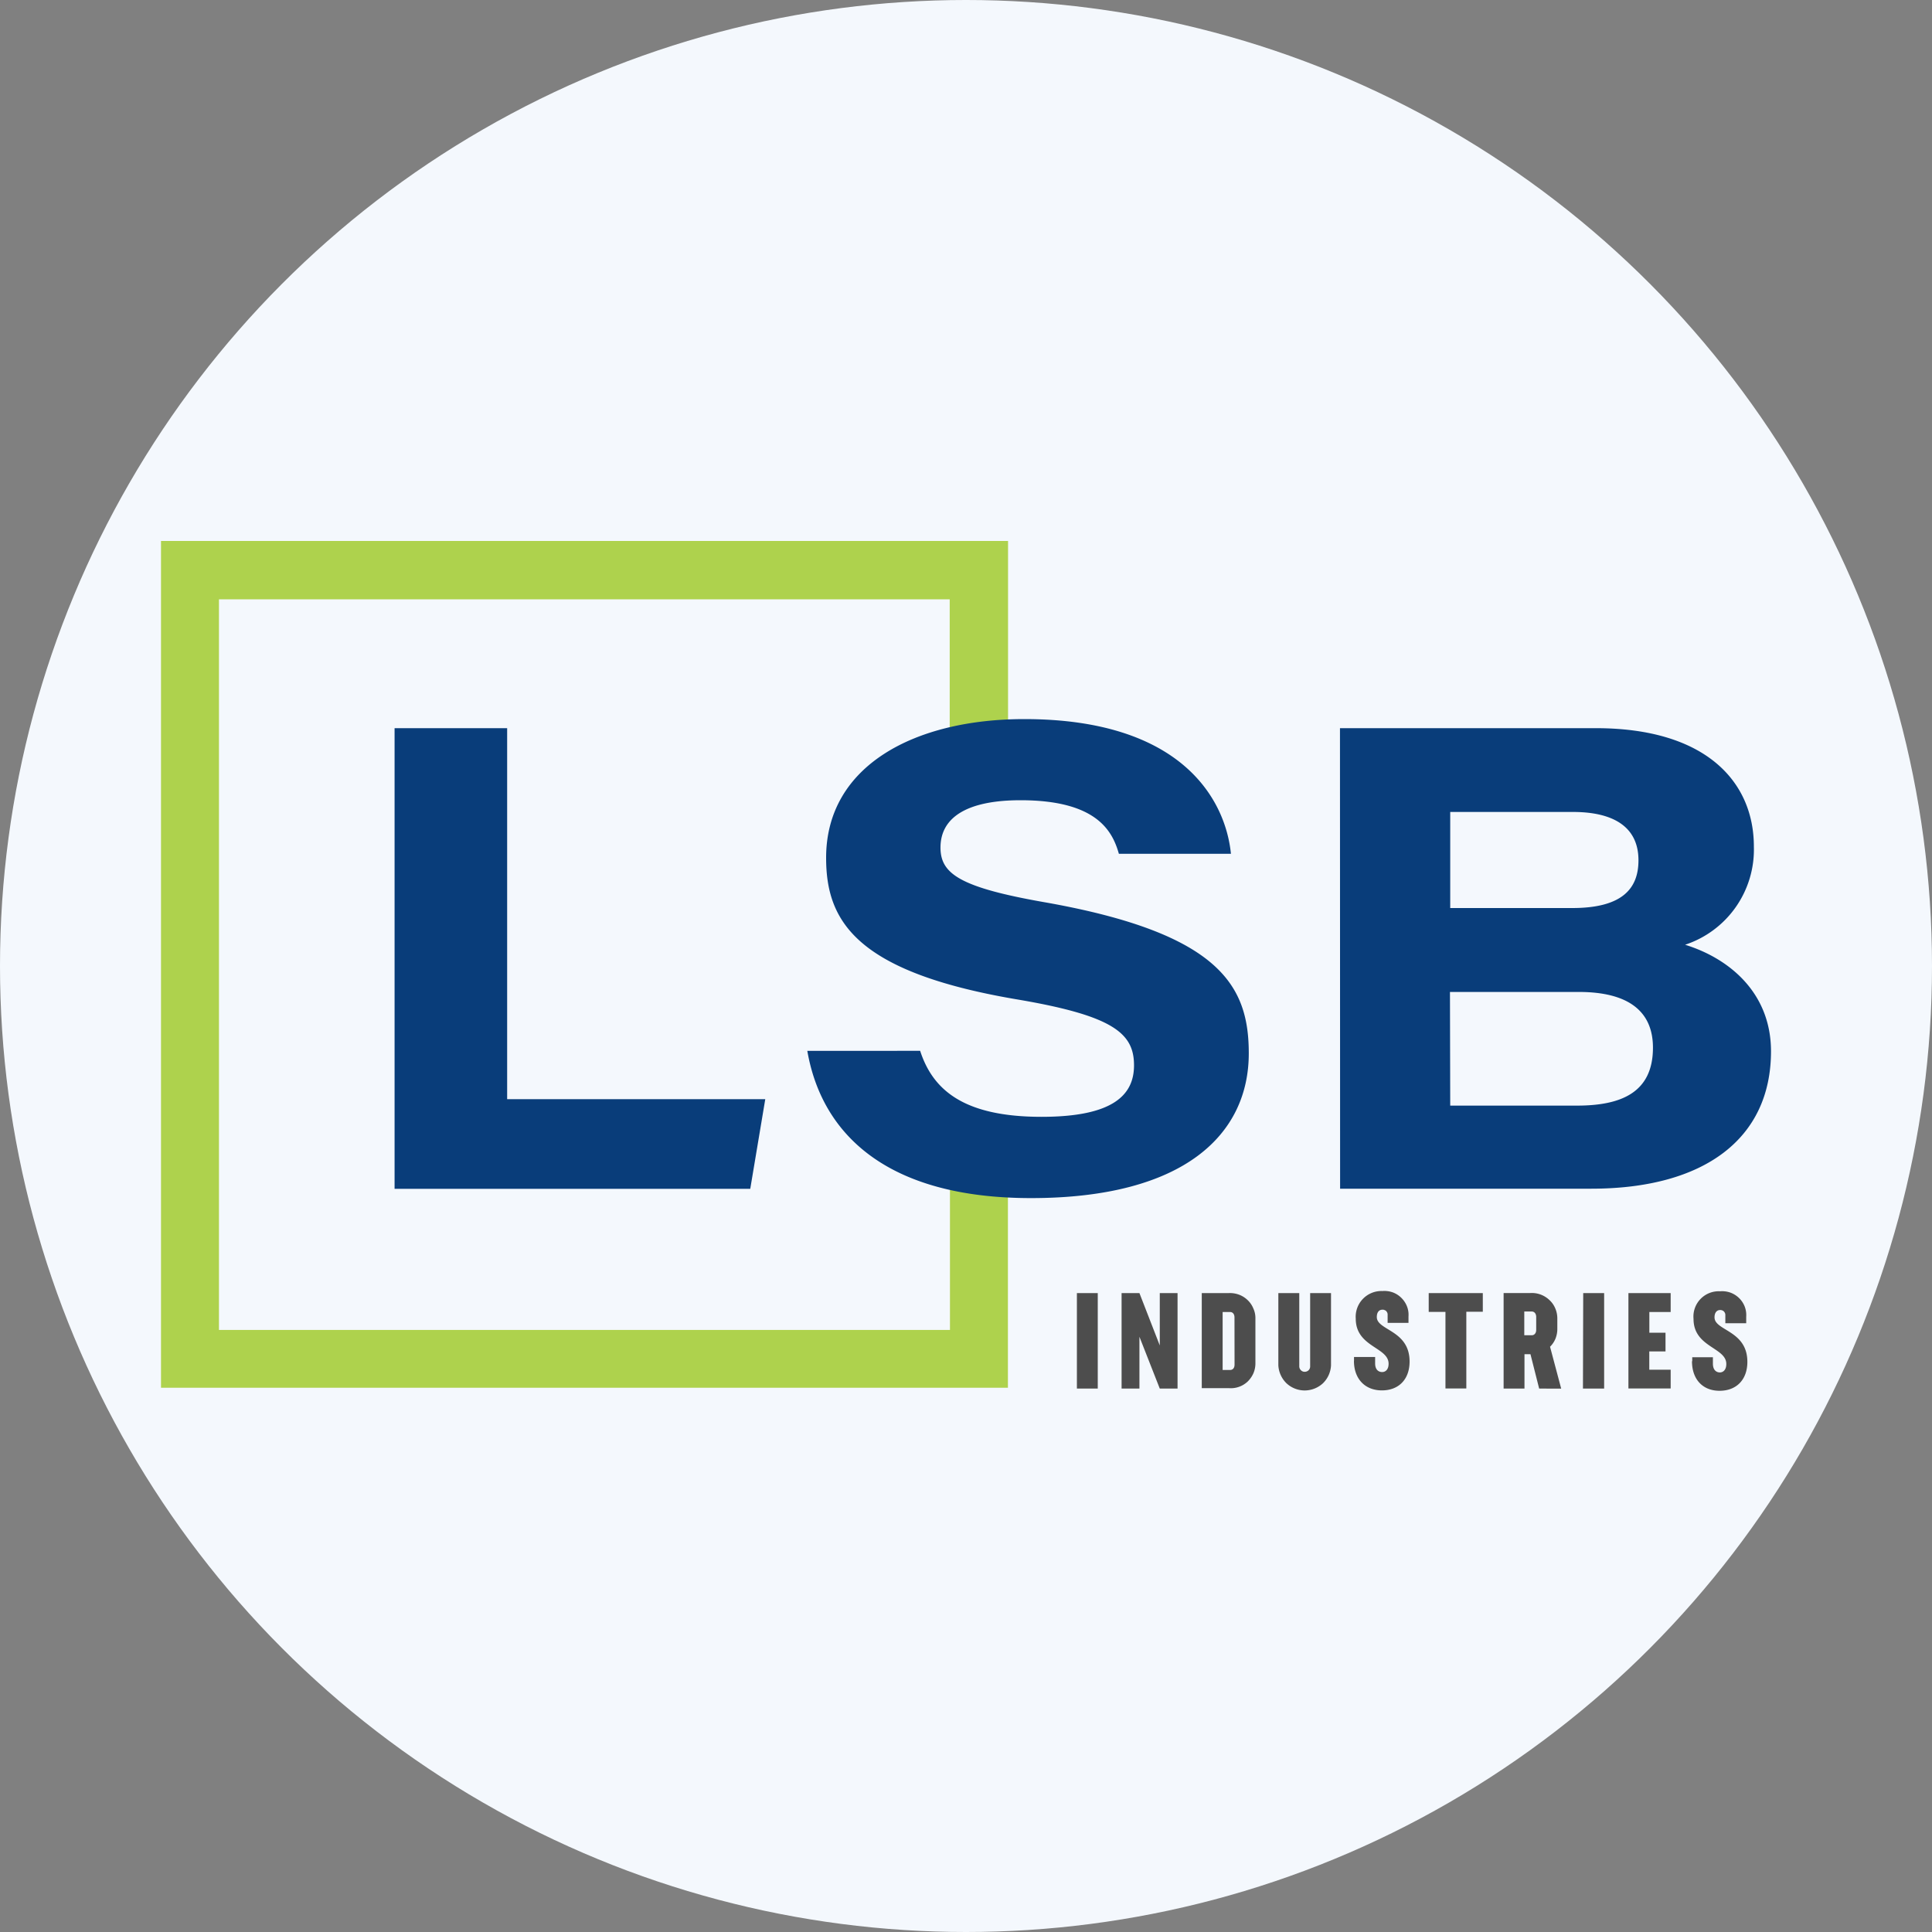
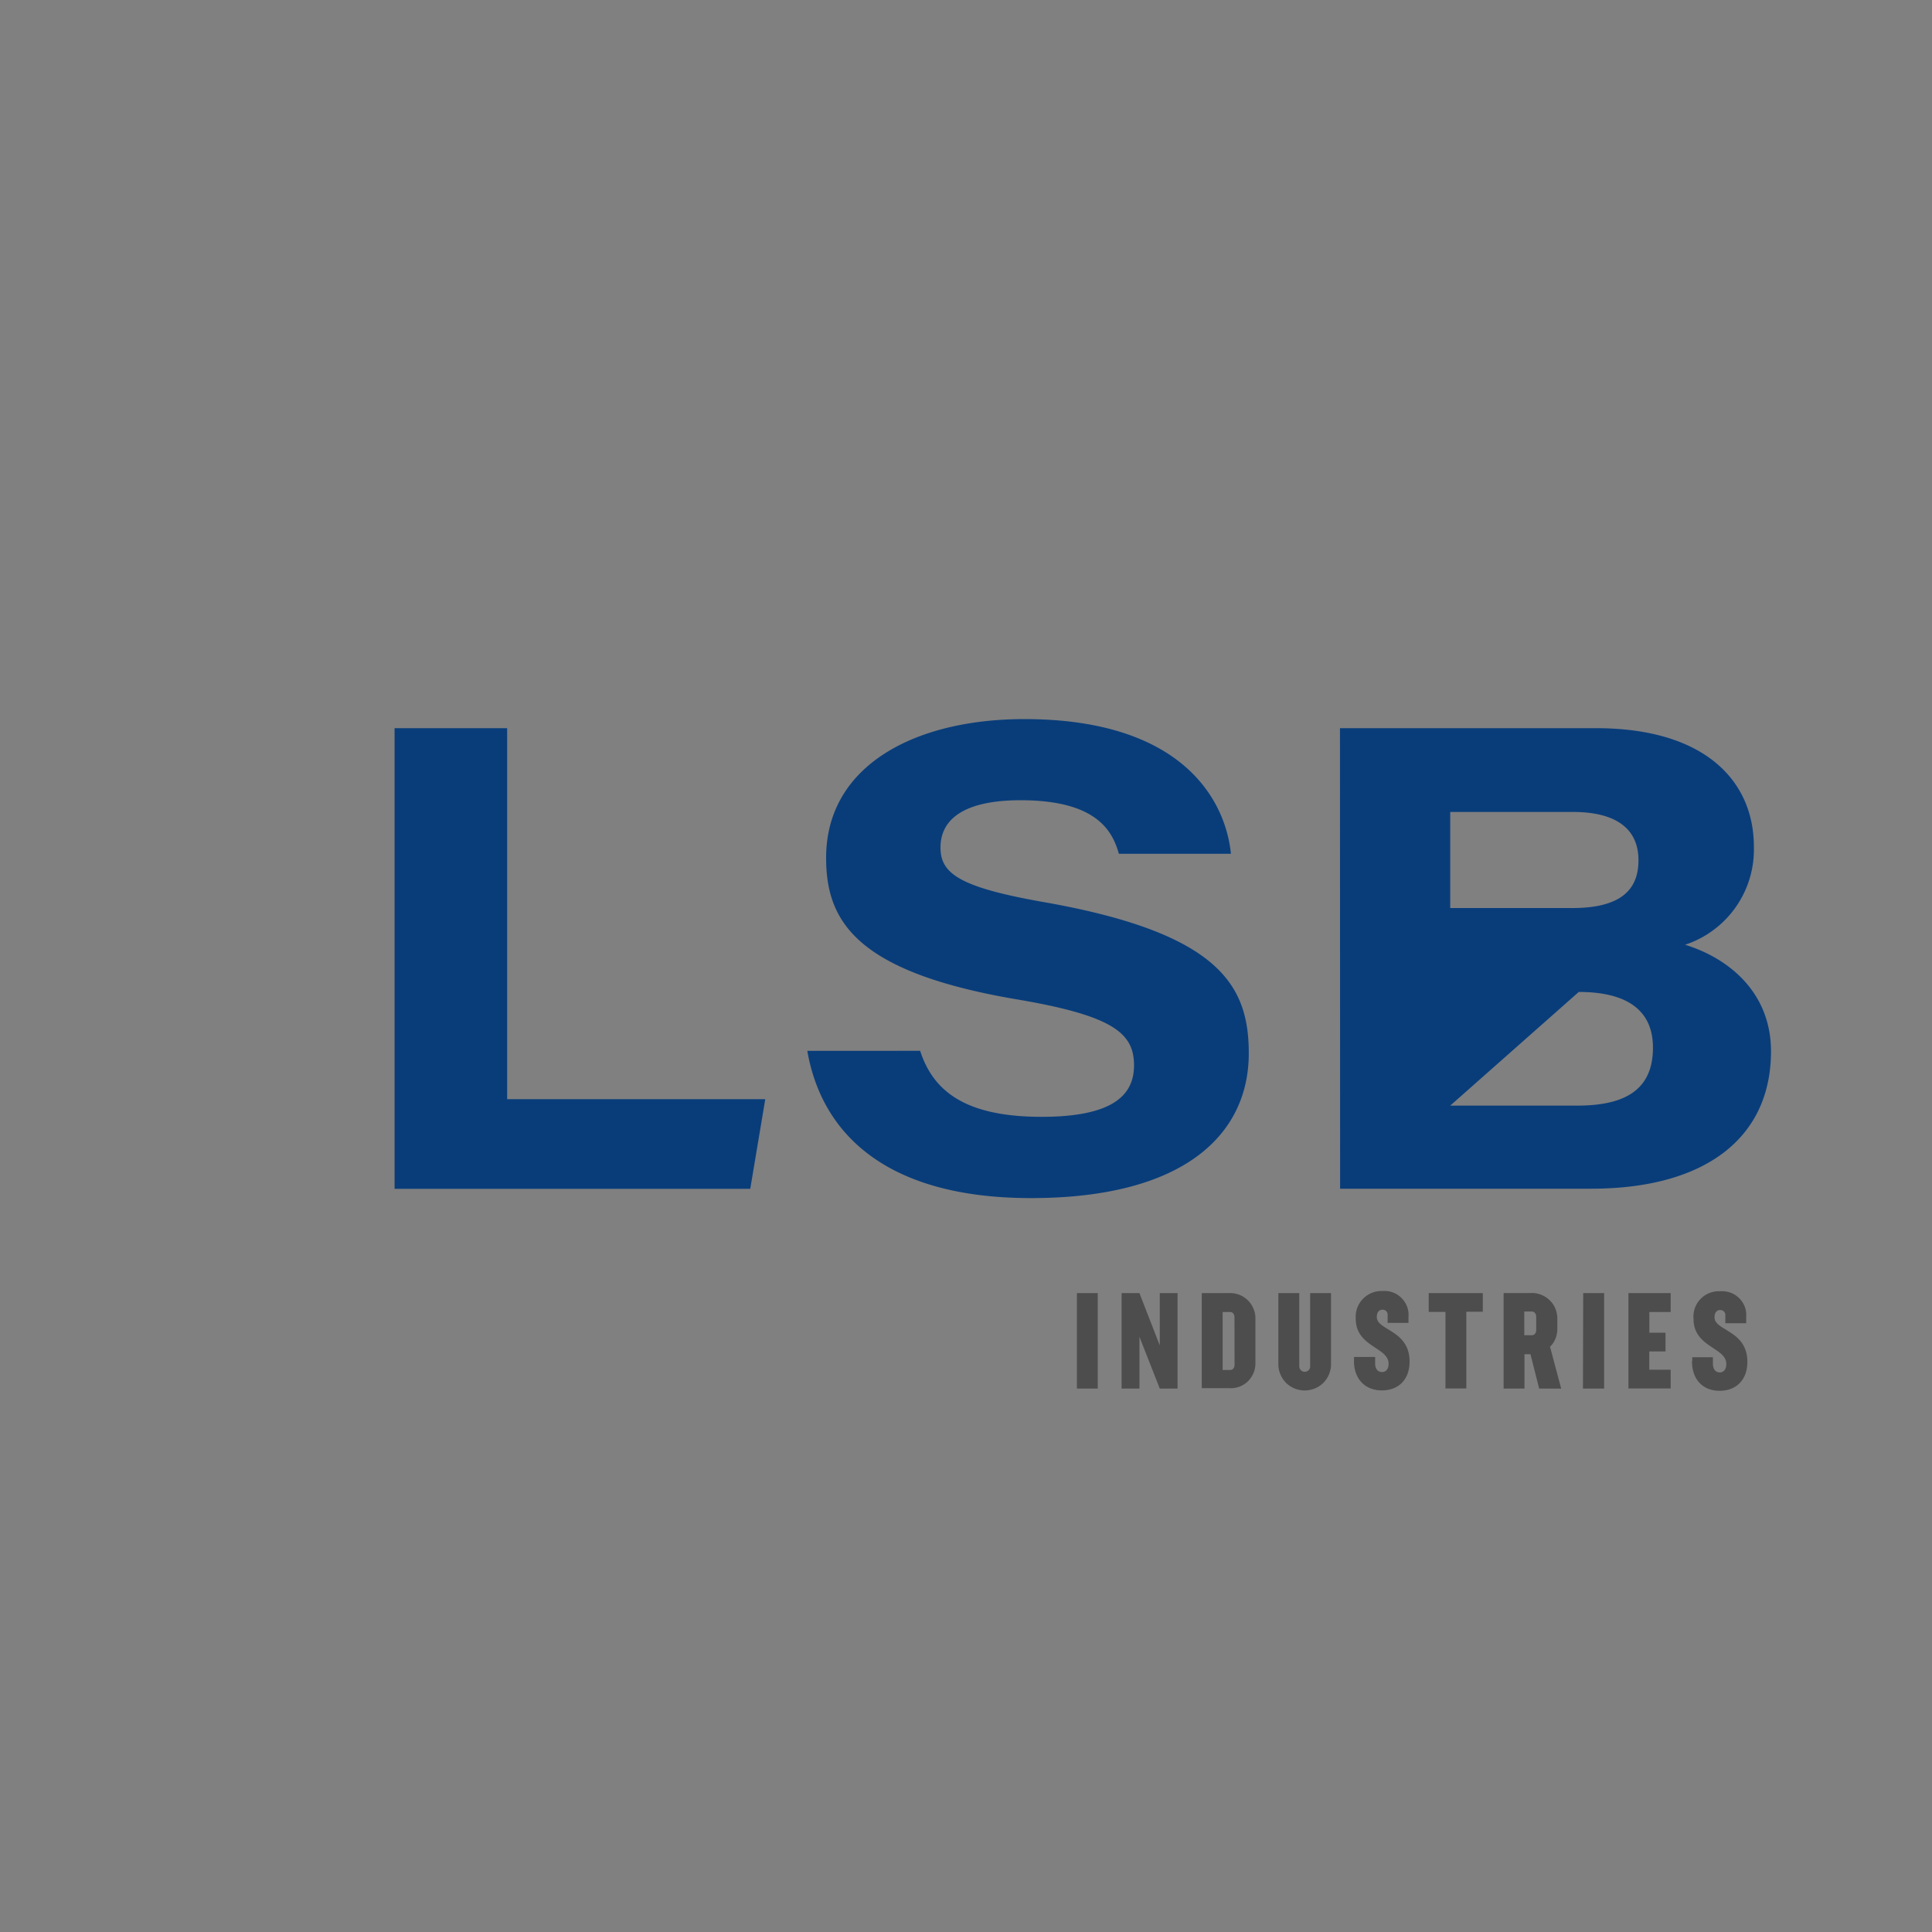
<svg xmlns="http://www.w3.org/2000/svg" id="Layer_1" data-name="Layer 1" viewBox="0 0 300 300" width="300" height="300">
  <rect x="0" y="0" width="300" height="300" fill="#808080" stroke="none" />
  <defs>
    <clipPath id="bz_circular_clip">
      <circle cx="150.0" cy="150.0" r="150.0" />
    </clipPath>
  </defs>
  <g clip-path="url(#bz_circular_clip)">
-     <rect x="-1.5" y="-1.5" width="303" height="303" fill="#f4f8fd" />
-     <path id="Layer" d="M147.47,122.47V93.06H34V206.51H147.51V177.1h9v38.39H25V84H156.53v38.42Z" fill="#aed24d" />
-     <path id="Layer-2" data-name="Layer" d="M61.27,113.07H78.75v57.61h40.08L116.5,184.6H61.27Zm81.61,50.1c2,6.19,6.92,10.25,18.85,10.25,11.21,0,14.36-3.45,14.36-8,0-5-3.26-7.73-18.38-10.27-25-4.27-29.43-12.28-29.43-21.95,0-14.33,13.79-21.54,30.78-21.54,24.54,0,31.25,12.6,32.08,20.92h-17.4c-1-3.55-3.46-8.32-15.27-8.32-8.27,0-12.43,2.64-12.43,7.35,0,4.07,3,6.2,16.39,8.53,27.19,4.84,31.48,13.07,31.48,23.43,0,12.4-9.78,22.47-33.82,22.47-22.41,0-32.49-9.95-34.73-22.86Zm65.19-50.1h39.74c17.1,0,24.53,8.34,24.53,18.38a15.56,15.56,0,0,1-10.68,15.25c6.92,2.14,13.34,7.51,13.34,16.55,0,13.51-10.3,21.33-27.91,21.33h-39ZM244.14,141c7.74,0,10.28-3,10.28-7.41,0-5.39-4.17-7.51-10.18-7.51H225.19V141Zm-18.95,30.68h19.65c6.73,0,11.83-1.92,11.83-9,0-5.7-3.88-8.65-11.52-8.65h-20Z" fill="#093d7a" fill-rule="evenodd" />
+     <path id="Layer-2" data-name="Layer" d="M61.27,113.07H78.75v57.61h40.08L116.5,184.6H61.27Zm81.61,50.1c2,6.19,6.92,10.25,18.85,10.25,11.21,0,14.36-3.45,14.36-8,0-5-3.26-7.73-18.38-10.27-25-4.27-29.43-12.28-29.43-21.95,0-14.33,13.79-21.54,30.78-21.54,24.54,0,31.25,12.6,32.08,20.92h-17.4c-1-3.55-3.46-8.32-15.27-8.32-8.27,0-12.43,2.64-12.43,7.35,0,4.07,3,6.2,16.39,8.53,27.19,4.84,31.48,13.07,31.48,23.43,0,12.4-9.78,22.47-33.82,22.47-22.41,0-32.49-9.95-34.73-22.86Zm65.19-50.1h39.74c17.1,0,24.53,8.34,24.53,18.38a15.56,15.56,0,0,1-10.68,15.25c6.92,2.14,13.34,7.51,13.34,16.55,0,13.51-10.3,21.33-27.91,21.33h-39ZM244.14,141c7.74,0,10.28-3,10.28-7.41,0-5.39-4.17-7.51-10.18-7.51H225.19V141Zm-18.95,30.68h19.65c6.73,0,11.83-1.92,11.83-9,0-5.7-3.88-8.65-11.52-8.65Z" fill="#093d7a" fill-rule="evenodd" />
    <path id="Layer-3" data-name="Layer" d="M167.22,200.79h3.24v14.83h-3.24Zm15.63,0v14.83h-2.76l-3.16-8.05v8.05h-2.77V200.79h2.77l3.16,8.13v-8.13Zm12.09,3.91v7a3.89,3.89,0,0,1-.31,1.54,4.1,4.1,0,0,1-.92,1.31,3.81,3.81,0,0,1-2.91,1h-4.19V200.79h4.17a4.05,4.05,0,0,1,1.57.23,3.86,3.86,0,0,1,1.35.83,3.68,3.68,0,0,1,.91,1.31,3.56,3.56,0,0,1,.33,1.54Zm-3.25-.14c0-.49-.26-.83-.68-.83h-1.16v9H191c.44,0,.7-.32.7-.83ZM198.5,212V200.79h3.25v11.38a.83.83,0,0,0,.26.6.78.78,0,0,0,.58.24.87.87,0,0,0,.61-.24.85.85,0,0,0,.24-.6V200.79h3.24V212a4.15,4.15,0,0,1-1.25,2.79,4.19,4.19,0,0,1-2.84,1.12,4.15,4.15,0,0,1-2.83-1.12A4.2,4.2,0,0,1,198.5,212Zm11.75-.65v-.64h3.28v1c0,1,.55,1.34,1.09,1.34s1-.41,1-1.29c0-2.59-5.1-2.57-5.1-7a4,4,0,0,1,4.14-4.29,3.87,3.87,0,0,1,1.58.2,3.68,3.68,0,0,1,1.35.85,3.78,3.78,0,0,1,.88,1.32,3.54,3.54,0,0,1,.24,1.58v1h-3.24v-1.3a.8.8,0,0,0-.06-.3,1.51,1.51,0,0,0-.18-.26.94.94,0,0,0-.26-.14.59.59,0,0,0-.31-.05c-.48,0-.87.34-.87,1.14,0,2.1,5.09,2,5.09,6.91,0,2.75-1.67,4.48-4.3,4.48s-4.34-1.8-4.34-4.58Zm20-7.66h-2.56v11.91h-3.24V203.71h-2.6v-2.92h8.4ZM239,215.62l-1.35-5.34h-.93v5.34h-3.24V200.78h4.17a3.93,3.93,0,0,1,2.91,1.06,3.65,3.65,0,0,1,.93,1.3,3.92,3.92,0,0,1,.33,1.55v1.68a3.81,3.81,0,0,1-.07.75,4.12,4.12,0,0,1-.21.73,4,4,0,0,1-.36.68,3.83,3.83,0,0,1-.49.59l1.73,6.5Zm-2.31-8.28h1.14c.44,0,.71-.34.71-.84v-2c0-.5-.27-.85-.7-.85h-1.15Zm9.15-6.55h3.25v14.83H245.8Zm10.27,2.94v3.21h2.51v2.91H256.1v2.84h3.32v2.91h-6.56V200.79h6.56v2.94Zm6.66,7.64v-.62h3.21v1c0,1,.54,1.36,1.08,1.36s1-.43,1-1.31c0-2.59-5.09-2.57-5.09-7a3.93,3.93,0,0,1,4.13-4.29,3.87,3.87,0,0,1,1.58.2,3.8,3.8,0,0,1,1.36.85,3.73,3.73,0,0,1,.88,1.33,3.69,3.69,0,0,1,.23,1.58v1h-3.24v-1.29a.67.67,0,0,0-.07-.31.7.7,0,0,0-.17-.24.63.63,0,0,0-.27-.16.76.76,0,0,0-.3-.05c-.46,0-.87.34-.87,1.14,0,2.1,5.1,2,5.1,6.91,0,2.75-1.68,4.49-4.32,4.49S262.73,214.15,262.73,211.37Z" fill="#4d4d4d" fill-rule="evenodd" />
  </g>
</svg>